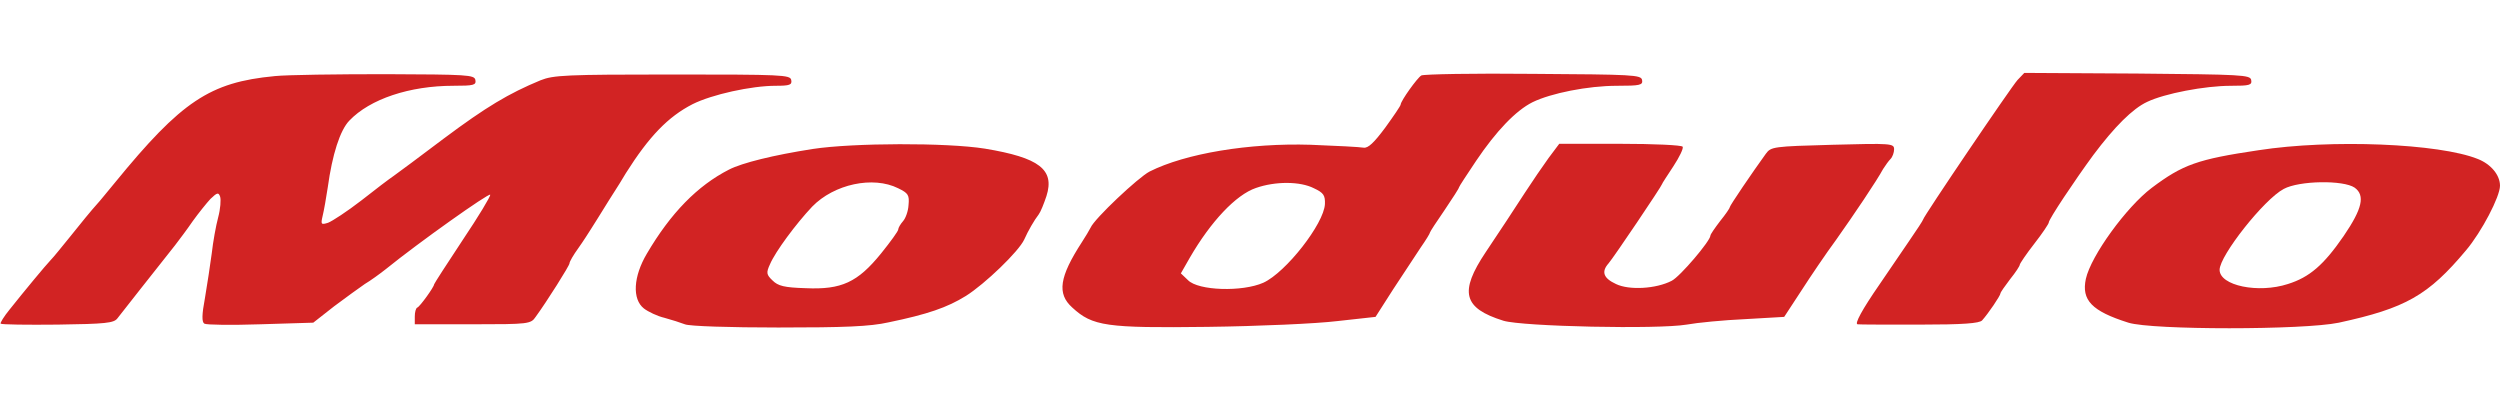
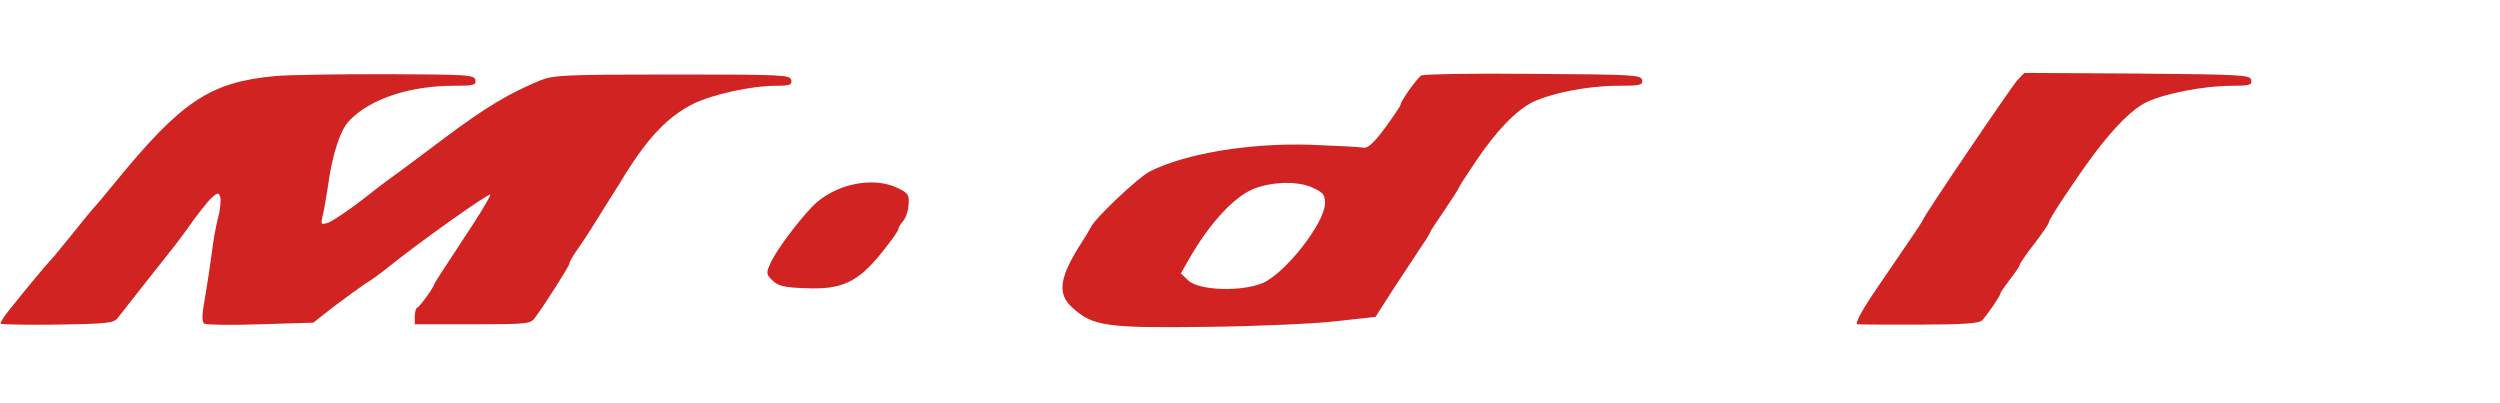
<svg xmlns="http://www.w3.org/2000/svg" height="403" viewBox="41.3 33 775.7 79.8" width="2500">
  <g fill="#d22323">
-     <path d="m126.5 34c-20.1 1.9-28.9 7.8-49.5 33-2.5 3-4.9 6-5.5 6.6-1.9 2.1-5 5.9-9 10.9-2.2 2.7-4.6 5.7-5.5 6.6-1.7 1.8-8 9.4-12.7 15.3-1.8 2.2-3 4.2-2.8 4.4.2.3 8.2.4 17.7.3 14.9-.2 17.4-.5 18.5-1.9 1.2-1.5 11.9-15.2 17.9-22.7 1.3-1.7 3.8-5 5.5-7.5 1.8-2.5 4.3-5.6 5.5-6.9 2.1-2 2.5-2.1 3-.7.3.9.1 3.8-.6 6.4s-1.6 7.6-2 11.2c-.5 3.6-1.4 9.8-2.1 13.8-1 5.3-1 7.5-.2 8 .6.4 8.5.5 17.4.2l16.4-.5 6.5-5.1c3.6-2.7 7.9-5.8 9.5-6.9 1.7-1 4.6-3.1 6.5-4.6 10.5-8.5 32-23.7 32.4-23.1.2.4-3.6 6.7-8.5 14-4.9 7.4-8.9 13.6-8.9 13.8 0 .8-4.4 6.9-5.2 7.2-.5.2-.8 1.5-.8 2.8v2.4h18c17.4 0 18-.1 19.5-2.3 3.5-4.8 10.5-15.9 10.5-16.6 0-.5 1.2-2.6 2.8-4.8 1.5-2.1 3.2-4.8 3.9-5.9.7-1 3.1-5 5.5-8.8 2.4-3.7 4.8-7.6 5.3-8.5 7.2-11.4 13.1-17.5 20.7-21.4 6-3 18.2-5.7 25.8-5.7 4.4 0 5.1-.3 4.8-1.8-.3-1.6-2.9-1.7-36.9-1.7-33.1 0-36.9.2-40.9 1.8-9.9 4.1-16.9 8.3-29.9 18-7.5 5.7-14.6 10.9-15.7 11.7-1.2.8-5.7 4.2-10 7.6-4.4 3.4-9 6.4-10.3 6.9-2.2.7-2.3.5-1.7-2.1.4-1.6 1.1-5.6 1.6-8.9 1.4-10.2 3.8-17.7 6.7-20.7 6.4-6.7 18.7-10.8 32.3-10.8 6.3 0 7.1-.2 6.8-1.8s-2.5-1.7-27.8-1.8c-15.1 0-30.6.2-34.5.6zm355.8-.2c-1.3.8-6.3 7.8-6.4 9 0 .4-2.2 3.6-4.8 7.2-3.5 4.7-5.3 6.4-6.7 6.2-1-.2-8.4-.6-16.4-.9-19.1-.6-38.9 2.7-50 8.3-3.5 1.8-17.1 14.6-18.3 17.4-.4.8-1.6 2.8-2.7 4.5-7 10.8-7.8 16-3 20.3 6.3 5.8 10.5 6.4 42 6 15.7-.2 33.8-1 40.3-1.8l11.8-1.3 5.5-8.6c3.1-4.7 6.9-10.5 8.5-12.9 1.6-2.3 2.9-4.4 2.9-4.7 0-.2 2-3.3 4.5-6.9 2.5-3.7 4.5-6.8 4.5-7.1 0-.2 2.4-3.9 5.3-8.2 6.2-9.2 12.3-15.6 17.5-18.2 5.7-2.8 17.2-5.1 26.2-5.1 7.2 0 8.1-.2 7.8-1.8s-2.8-1.7-33.8-1.9c-18.4-.2-34 .1-34.7.5zm-33.3 35c3 1.4 3.5 2.2 3.4 4.9-.3 6.1-12.1 21.2-19.1 24.4-6.5 2.9-20.2 2.5-23.4-.8l-2.2-2.1 2.8-4.9c6.5-11.2 14.3-19.5 20.5-21.6 6-2.1 13.7-2.1 18 .1zm218.3-33.6c-2 2.2-29.3 42.5-29.3 43.3 0 .2-2 3.3-4.5 6.9s-6.5 9.6-9 13.2c-5.4 7.8-7.9 12.4-6.8 12.4.5.1 9 .1 19.1.1 13.8 0 18.6-.4 19.5-1.3 1.9-2.1 5.7-7.7 5.7-8.4 0-.3 1.4-2.3 3-4.4 1.7-2.1 3-4.1 3-4.5 0-.3 2-3.3 4.5-6.5s4.5-6.2 4.5-6.6c0-1 8-13 13.8-20.9 6.6-8.8 12.2-14.4 16.7-16.5 5.4-2.6 17.9-5 26-5 5.8 0 6.6-.2 6.3-1.8s-2.9-1.7-35.4-2l-35-.2zm-373.8 21.4c-12.2 1.9-21.9 4.3-26 6.4-9.8 5-18.1 13.5-25.5 26.1-4.2 7.1-4.6 14.1-.9 17 1.3 1 4.2 2.4 6.4 2.9 2.2.6 5 1.5 6.3 2 1.3.6 14.1 1 29 1 20.5 0 28.4-.3 34.2-1.6 12.1-2.5 18.2-4.6 24-8.2 5.9-3.7 16.4-13.8 18.1-17.5 1.2-2.7 3.1-6 4.5-7.8.6-.8 1.6-3.3 2.4-5.7 2.6-8.2-2.2-11.9-19.1-14.7-11.9-1.9-40.9-1.8-53.4.1zm26.5 12.2c3.1 1.5 3.5 2.1 3.2 5.2-.1 1.9-.9 4.1-1.7 5s-1.5 2.1-1.5 2.6-2.4 3.8-5.3 7.4c-7.3 9-12.3 11.3-23.4 10.8-6.7-.2-8.6-.7-10.3-2.4-1.9-1.8-2-2.4-.8-5 1.7-4 8.1-12.6 13.1-17.9 6.8-7 18.9-9.6 26.7-5.7z" />
-     <path d="m521.8 59.4c-1.8 2.5-5.1 7.3-7.3 10.7-5.2 8-6 9.2-12.2 18.5-8.3 12.4-7 17.4 5.5 21.3 6 1.8 47.9 2.7 56.8 1.2 3.3-.6 11.5-1.4 18.2-1.7l12.1-.7 5.3-8.1c2.9-4.5 7.7-11.6 10.8-15.8 5.6-7.9 12.6-18.3 14.6-22 .7-1.1 1.7-2.5 2.3-3.1s1.1-2 1.1-3c0-1.8-.8-1.9-19.1-1.4-18.4.5-19.1.6-20.7 2.8-4.2 5.8-11.2 16.1-11.2 16.6 0 .3-1.3 2.2-3 4.3-1.6 2.1-3 4.1-3 4.5 0 1.6-9.4 12.7-12 14-4.8 2.5-13.2 3-17.3 1-3.9-1.8-4.6-3.8-2.3-6.4 1.5-1.7 16.6-24.1 16.6-24.6 0-.2 1.6-2.6 3.5-5.5s3.2-5.6 2.9-6.1-9-.9-19.4-.9h-18.9zm220.2-2.4c-18.8 2.8-23.4 4.4-33.1 11.7-7.8 5.9-18.8 21-20.4 28.2-1.4 6.6 1.8 10 13.2 13.6 7.4 2.3 54.3 2.3 65.3 0 20.7-4.5 27.7-8.4 39.5-22.5 4.8-5.7 10.5-16.6 10.5-20 0-3.3-2.8-6.7-6.9-8.3-11.9-4.8-45.5-6.2-68.1-2.7zm29.9 11.6c3.3 2.4 2.4 6.5-3.4 15-6.2 9-10.6 12.8-17.3 14.9-9.2 3-21.2.5-21.2-4.4 0-4.4 13.8-21.9 19.9-25.1 4.8-2.6 18.5-2.8 22-.4z" />
+     <path d="m126.5 34c-20.1 1.9-28.9 7.8-49.5 33-2.5 3-4.9 6-5.5 6.6-1.9 2.1-5 5.9-9 10.9-2.2 2.7-4.6 5.7-5.5 6.6-1.7 1.8-8 9.4-12.7 15.3-1.8 2.2-3 4.2-2.8 4.4.2.3 8.2.4 17.7.3 14.9-.2 17.4-.5 18.5-1.9 1.2-1.5 11.9-15.2 17.9-22.7 1.3-1.7 3.8-5 5.5-7.5 1.8-2.5 4.3-5.6 5.5-6.9 2.1-2 2.5-2.1 3-.7.3.9.1 3.8-.6 6.4s-1.6 7.6-2 11.2c-.5 3.6-1.4 9.8-2.1 13.8-1 5.3-1 7.5-.2 8 .6.4 8.5.5 17.4.2l16.4-.5 6.5-5.1c3.6-2.7 7.9-5.8 9.5-6.9 1.7-1 4.6-3.1 6.5-4.6 10.5-8.5 32-23.7 32.4-23.1.2.4-3.6 6.7-8.5 14-4.9 7.4-8.9 13.6-8.9 13.8 0 .8-4.4 6.9-5.2 7.2-.5.2-.8 1.5-.8 2.8v2.4h18c17.4 0 18-.1 19.5-2.3 3.5-4.8 10.5-15.9 10.5-16.6 0-.5 1.2-2.6 2.8-4.8 1.5-2.1 3.2-4.8 3.9-5.9.7-1 3.1-5 5.5-8.8 2.4-3.7 4.8-7.6 5.3-8.5 7.2-11.4 13.1-17.5 20.7-21.4 6-3 18.2-5.7 25.8-5.7 4.4 0 5.1-.3 4.8-1.8-.3-1.6-2.9-1.7-36.9-1.7-33.1 0-36.9.2-40.9 1.8-9.9 4.1-16.9 8.3-29.9 18-7.5 5.7-14.6 10.9-15.7 11.7-1.2.8-5.7 4.2-10 7.6-4.4 3.4-9 6.4-10.3 6.9-2.2.7-2.3.5-1.7-2.1.4-1.6 1.1-5.6 1.6-8.9 1.4-10.2 3.8-17.7 6.7-20.7 6.4-6.7 18.7-10.8 32.3-10.8 6.3 0 7.1-.2 6.8-1.8s-2.5-1.7-27.8-1.8c-15.1 0-30.6.2-34.5.6zm355.8-.2c-1.3.8-6.3 7.8-6.4 9 0 .4-2.2 3.6-4.8 7.2-3.5 4.7-5.3 6.4-6.7 6.2-1-.2-8.4-.6-16.4-.9-19.1-.6-38.9 2.7-50 8.3-3.5 1.8-17.1 14.6-18.3 17.4-.4.8-1.6 2.8-2.7 4.5-7 10.8-7.8 16-3 20.3 6.3 5.8 10.5 6.4 42 6 15.7-.2 33.8-1 40.3-1.8l11.8-1.3 5.5-8.6c3.1-4.7 6.9-10.5 8.5-12.9 1.6-2.3 2.9-4.4 2.9-4.7 0-.2 2-3.3 4.5-6.9 2.5-3.7 4.5-6.8 4.5-7.1 0-.2 2.4-3.9 5.3-8.2 6.2-9.2 12.3-15.6 17.5-18.2 5.7-2.8 17.2-5.1 26.2-5.1 7.2 0 8.1-.2 7.8-1.8s-2.8-1.7-33.8-1.9c-18.4-.2-34 .1-34.7.5zm-33.3 35c3 1.4 3.5 2.2 3.4 4.9-.3 6.1-12.1 21.2-19.1 24.4-6.5 2.9-20.2 2.5-23.4-.8l-2.2-2.1 2.8-4.9c6.5-11.2 14.3-19.5 20.5-21.6 6-2.1 13.7-2.1 18 .1zm218.3-33.6c-2 2.2-29.3 42.5-29.3 43.3 0 .2-2 3.3-4.5 6.9s-6.5 9.6-9 13.2c-5.4 7.8-7.9 12.4-6.8 12.4.5.1 9 .1 19.1.1 13.8 0 18.6-.4 19.5-1.3 1.9-2.1 5.7-7.7 5.7-8.4 0-.3 1.4-2.3 3-4.4 1.7-2.1 3-4.1 3-4.5 0-.3 2-3.3 4.5-6.5s4.5-6.2 4.5-6.6c0-1 8-13 13.8-20.9 6.6-8.8 12.2-14.4 16.7-16.5 5.4-2.6 17.9-5 26-5 5.8 0 6.6-.2 6.3-1.8s-2.9-1.7-35.4-2l-35-.2zm-373.8 21.4zm26.5 12.2c3.1 1.5 3.5 2.1 3.2 5.2-.1 1.9-.9 4.1-1.7 5s-1.5 2.1-1.5 2.6-2.4 3.8-5.3 7.4c-7.3 9-12.3 11.3-23.4 10.8-6.7-.2-8.6-.7-10.3-2.4-1.9-1.8-2-2.4-.8-5 1.7-4 8.1-12.6 13.1-17.9 6.8-7 18.9-9.6 26.7-5.7z" />
  </g>
</svg>